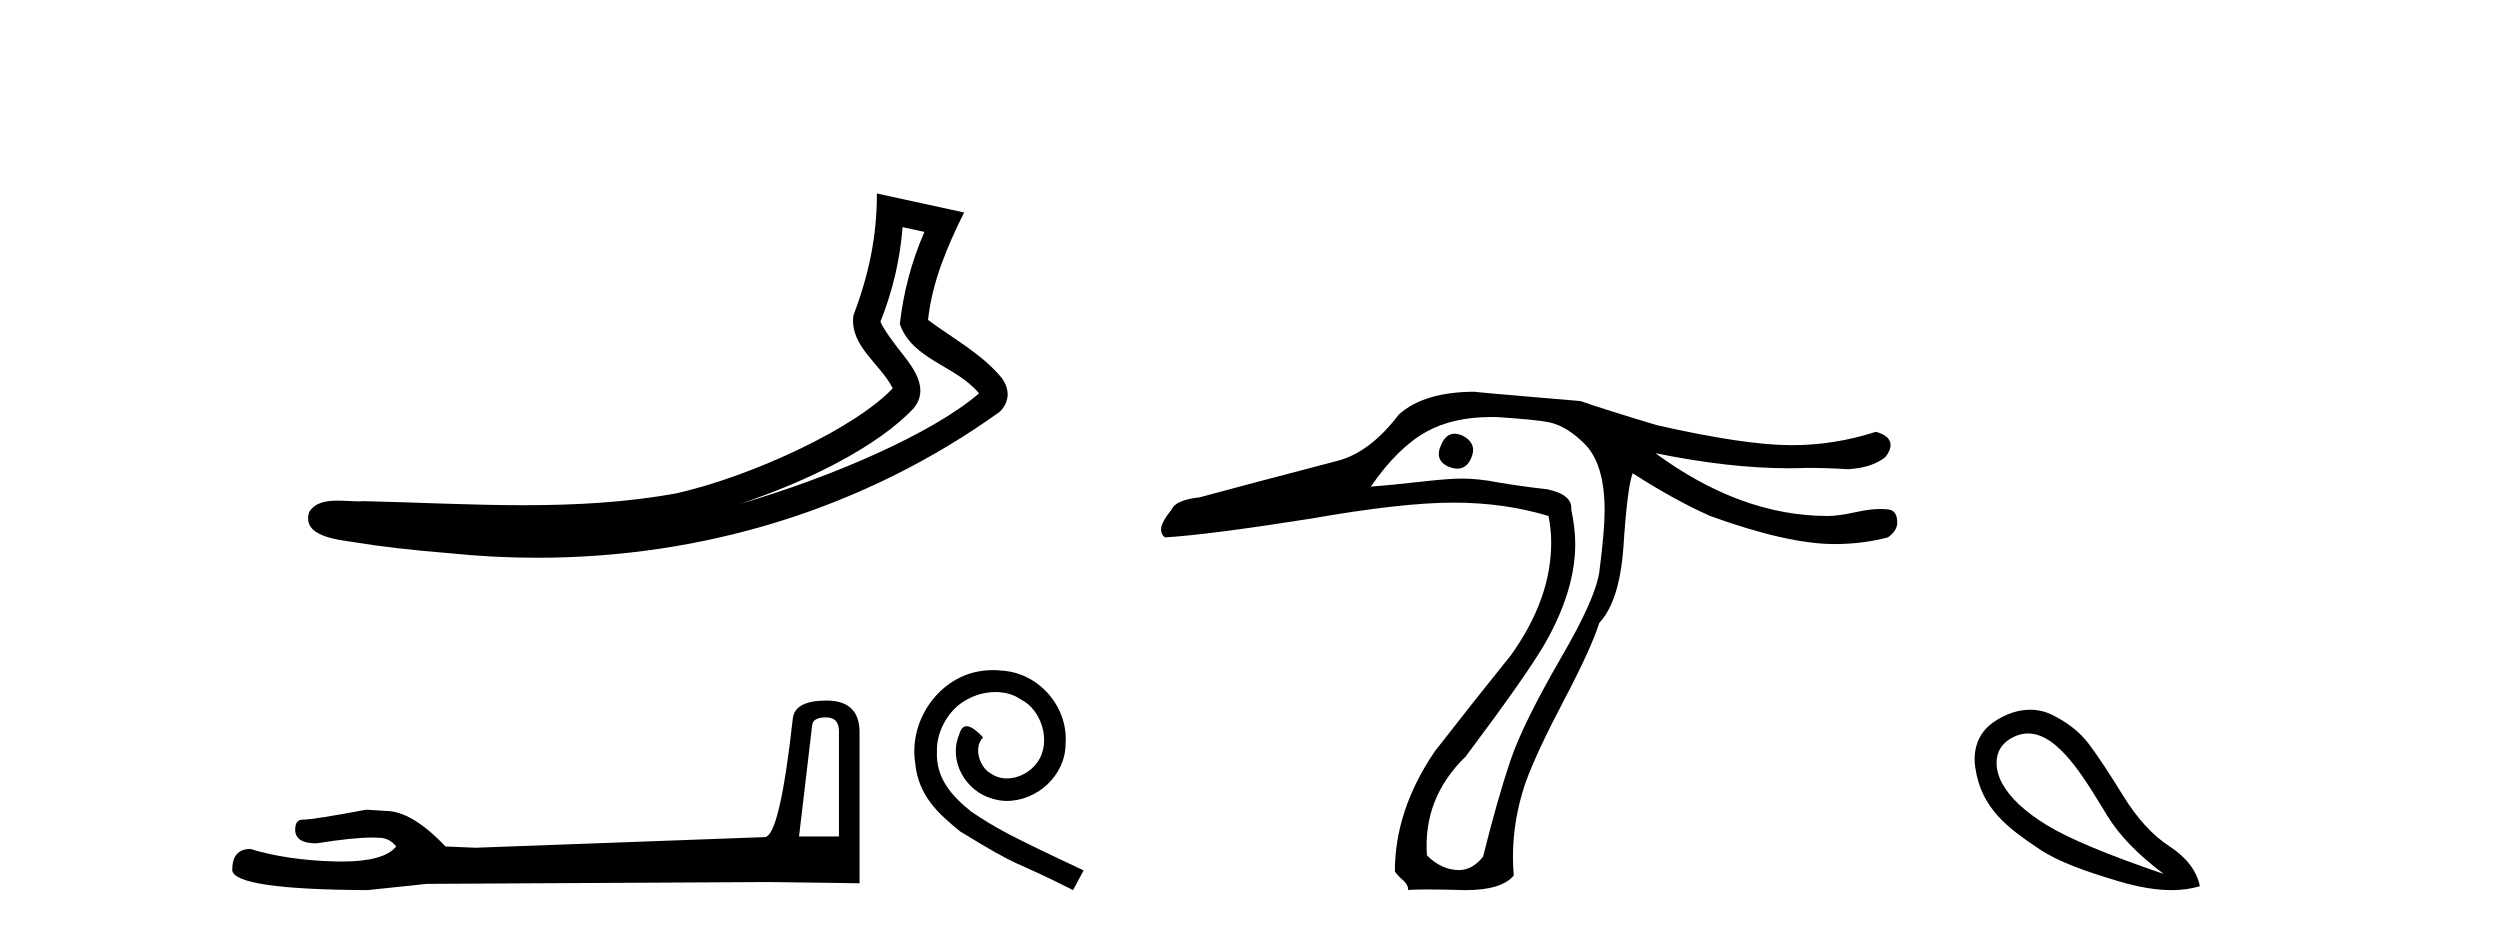
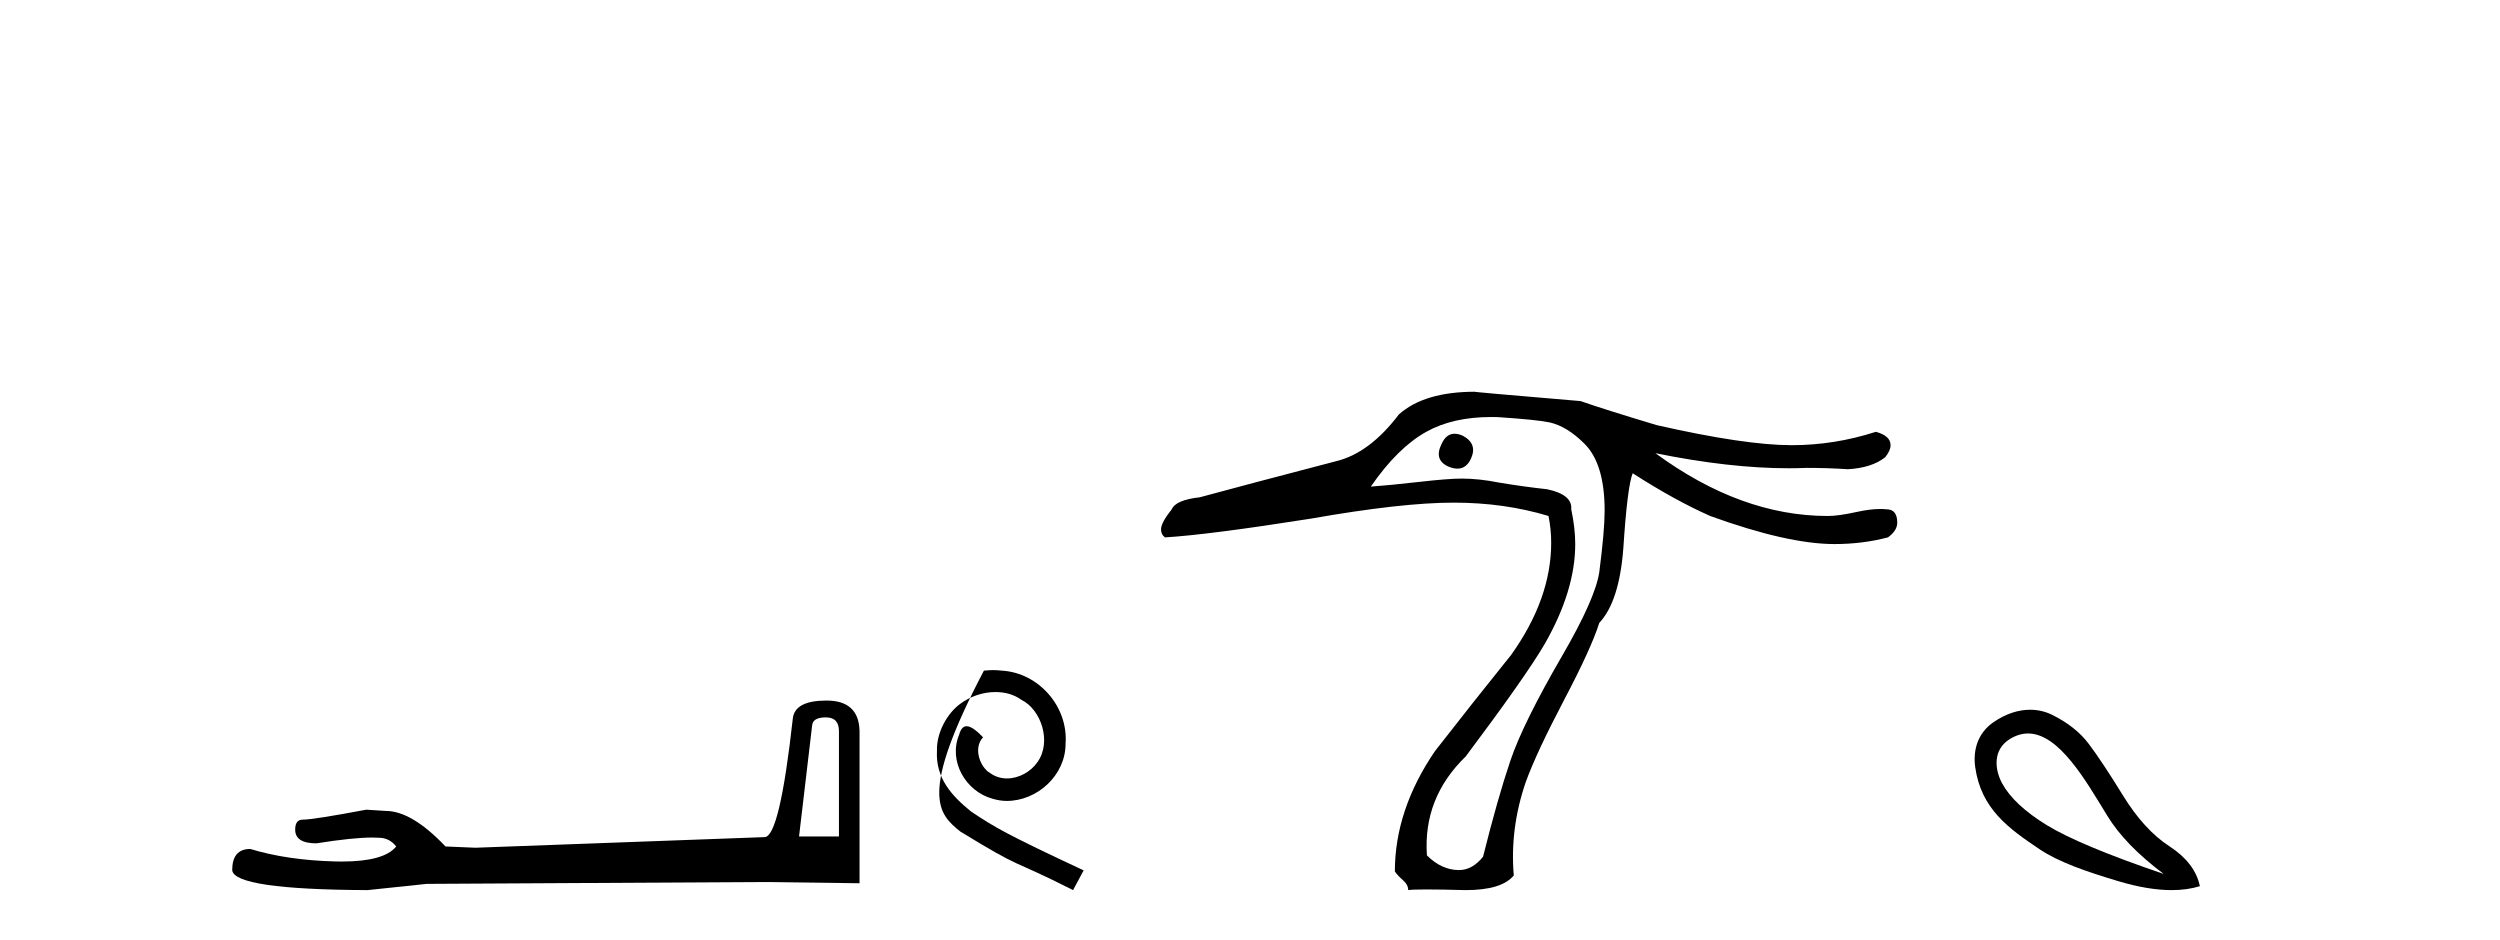
<svg xmlns="http://www.w3.org/2000/svg" width="109.0" height="41.0">
-   <path d="M 39.354 9.904 L 40.305 10.111 C 39.731 11.433 39.391 12.739 39.232 14.129 C 39.789 15.699 41.672 15.928 42.687 17.151 C 40.693 18.869 36.339 20.784 32.233 21.978 C 35.193 21 38.272 19.472 39.852 17.784 C 40.483 16.982 39.904 16.142 39.379 15.473 C 38.945 14.926 38.513 14.339 38.387 14.025 C 38.928 12.661 39.235 11.352 39.354 9.904 ZM 38.233 8.437 C 38.234 10.34 37.875 11.981 37.208 13.762 C 37.041 15.093 38.381 15.849 38.923 16.931 C 37.276 18.67 32.832 20.746 29.508 21.506 C 27.305 21.911 25.073 22.027 22.834 22.027 C 20.511 22.027 18.181 21.903 15.869 21.85 C 15.798 21.856 15.723 21.859 15.644 21.859 C 15.366 21.859 15.042 21.828 14.726 21.828 C 14.218 21.828 13.731 21.908 13.481 22.324 C 13.129 23.411 14.778 23.532 15.478 23.645 C 16.523 23.819 17.966 23.991 19.574 24.118 C 20.861 24.251 22.148 24.318 23.43 24.318 C 30.623 24.318 37.654 22.21 43.584 17.957 C 43.791 17.773 43.94 17.467 43.934 17.183 C 43.927 16.899 43.814 16.676 43.685 16.489 C 42.824 15.437 41.547 14.758 40.462 13.948 C 40.642 12.281 41.3 10.749 42.035 9.264 L 38.233 8.437 Z" style="fill:#000000;stroke:none" />
  <path d="M 36.007 31.278 Q 36.578 31.278 36.578 31.876 L 36.578 36.471 L 34.838 36.471 L 35.409 31.632 Q 35.436 31.278 36.007 31.278 ZM 36.035 30.544 Q 34.648 30.544 34.566 31.333 Q 33.995 36.471 33.343 36.498 L 20.728 36.961 L 19.423 36.906 Q 17.954 35.356 16.812 35.356 Q 16.405 35.329 15.97 35.302 Q 13.659 35.737 13.196 35.737 Q 12.87 35.737 12.87 36.172 Q 12.87 36.77 13.795 36.77 Q 15.382 36.517 16.23 36.517 Q 16.384 36.517 16.513 36.526 Q 16.976 36.526 17.275 36.906 Q 16.745 37.563 14.902 37.563 Q 14.76 37.563 14.61 37.559 Q 12.517 37.504 10.913 37.015 Q 10.124 37.015 10.124 37.939 Q 10.206 38.782 16.024 38.809 L 18.607 38.537 L 33.343 38.456 L 37.476 38.51 L 37.476 31.876 Q 37.448 30.544 36.035 30.544 Z" style="fill:#000000;stroke:none" />
-   <path d="M 43.297 29.216 C 43.164 29.216 43.031 29.228 42.898 29.24 C 40.972 29.446 39.603 31.396 39.906 33.286 C 40.039 34.691 40.911 35.478 41.868 36.254 C 44.715 37.998 43.915 37.356 46.786 38.809 L 47.246 37.949 C 43.83 36.35 43.419 36.096 42.353 35.394 C 41.48 34.691 40.79 33.916 40.851 32.741 C 40.826 31.929 41.311 31.094 41.856 30.694 C 42.292 30.367 42.849 30.173 43.394 30.173 C 43.806 30.173 44.194 30.27 44.533 30.512 C 45.393 30.936 45.865 32.341 45.235 33.225 C 44.945 33.649 44.424 33.94 43.903 33.94 C 43.649 33.94 43.394 33.867 43.176 33.71 C 42.74 33.468 42.413 32.62 42.861 32.147 C 42.655 31.929 42.365 31.663 42.147 31.663 C 42.001 31.663 41.892 31.772 41.82 32.026 C 41.335 33.189 42.11 34.509 43.273 34.824 C 43.479 34.885 43.685 34.921 43.891 34.921 C 45.223 34.921 46.459 33.807 46.459 32.426 C 46.58 30.815 45.296 29.337 43.685 29.24 C 43.564 29.228 43.431 29.216 43.297 29.216 Z" style="fill:#000000;stroke:none" />
+   <path d="M 43.297 29.216 C 43.164 29.216 43.031 29.228 42.898 29.24 C 40.039 34.691 40.911 35.478 41.868 36.254 C 44.715 37.998 43.915 37.356 46.786 38.809 L 47.246 37.949 C 43.83 36.35 43.419 36.096 42.353 35.394 C 41.48 34.691 40.79 33.916 40.851 32.741 C 40.826 31.929 41.311 31.094 41.856 30.694 C 42.292 30.367 42.849 30.173 43.394 30.173 C 43.806 30.173 44.194 30.27 44.533 30.512 C 45.393 30.936 45.865 32.341 45.235 33.225 C 44.945 33.649 44.424 33.94 43.903 33.94 C 43.649 33.94 43.394 33.867 43.176 33.71 C 42.74 33.468 42.413 32.62 42.861 32.147 C 42.655 31.929 42.365 31.663 42.147 31.663 C 42.001 31.663 41.892 31.772 41.82 32.026 C 41.335 33.189 42.11 34.509 43.273 34.824 C 43.479 34.885 43.685 34.921 43.891 34.921 C 45.223 34.921 46.459 33.807 46.459 32.426 C 46.58 30.815 45.296 29.337 43.685 29.24 C 43.564 29.228 43.431 29.216 43.297 29.216 Z" style="fill:#000000;stroke:none" />
  <path d="M 63.42 18.911 Q 63.055 18.911 62.855 19.352 Q 62.505 20.051 63.146 20.342 Q 63.365 20.433 63.543 20.433 Q 63.936 20.433 64.136 19.992 Q 64.428 19.352 63.787 19.002 Q 63.587 18.911 63.42 18.911 ZM 65.018 18.182 Q 65.158 18.182 65.302 18.186 Q 67.049 18.303 67.574 18.419 Q 68.331 18.594 69.088 19.352 Q 69.962 20.225 69.962 22.264 Q 69.962 23.138 69.729 24.944 Q 69.554 26.109 68.098 28.614 Q 66.408 31.527 65.855 33.158 Q 65.302 34.79 64.661 37.353 Q 64.195 37.935 63.612 37.935 Q 62.855 37.935 62.214 37.295 Q 62.039 34.79 63.903 32.984 Q 66.525 29.488 67.341 28.09 Q 68.68 25.76 68.68 23.721 Q 68.68 23.022 68.506 22.206 Q 68.564 21.565 67.457 21.332 Q 66.408 21.216 65.36 21.041 Q 64.486 20.866 63.729 20.866 Q 63.146 20.866 61.864 21.012 Q 60.583 21.158 59.767 21.216 Q 60.932 19.526 62.185 18.827 Q 63.341 18.182 65.018 18.182 ZM 64.311 17.08 Q 62.097 17.08 60.991 18.07 Q 59.709 19.759 58.252 20.109 Q 54.233 21.158 52.31 21.682 Q 51.262 21.798 51.087 22.206 Q 50.621 22.789 50.621 23.08 Q 50.621 23.313 50.796 23.43 Q 52.718 23.313 57.146 22.614 Q 61.107 21.915 63.379 21.915 Q 65.593 21.915 67.515 22.497 Q 67.632 23.08 67.632 23.663 Q 67.632 26.109 65.884 28.556 Q 64.195 30.653 62.563 32.751 Q 60.816 35.314 60.816 37.994 Q 60.932 38.169 61.165 38.372 Q 61.398 38.576 61.398 38.809 Q 61.573 38.78 62.199 38.78 Q 62.826 38.78 63.903 38.809 Q 65.476 38.809 66.001 38.169 Q 65.826 36.13 66.525 34.091 Q 66.991 32.809 68.185 30.537 Q 69.38 28.265 69.729 27.158 Q 70.603 26.226 70.778 23.896 Q 70.952 21.216 71.185 20.633 Q 72.991 21.798 74.564 22.497 Q 77.943 23.721 79.982 23.721 Q 81.206 23.721 82.313 23.43 Q 82.72 23.138 82.72 22.789 Q 82.72 22.206 82.254 22.206 Q 82.123 22.192 81.976 22.192 Q 81.533 22.192 80.943 22.323 Q 80.157 22.497 79.691 22.497 Q 75.904 22.497 72.176 19.759 L 72.176 19.759 Q 75.407 20.416 77.982 20.416 Q 78.378 20.416 78.759 20.4 Q 79.691 20.4 80.565 20.458 Q 81.613 20.4 82.196 19.934 Q 82.429 19.643 82.429 19.41 Q 82.429 19.002 81.788 18.827 Q 79.982 19.41 78.118 19.41 Q 76.079 19.41 72.234 18.536 Q 69.904 17.837 68.913 17.487 Q 64.078 17.08 64.311 17.08 Z" style="fill:#000000;stroke:none" />
  <path d="M 88.423 31.98 C 89.781 31.98 90.951 34.054 91.871 35.556 C 92.396 36.419 93.219 37.268 94.34 38.105 C 91.884 37.268 90.181 36.556 89.229 35.969 C 88.276 35.382 87.631 34.777 87.293 34.154 C 86.955 33.531 86.894 32.687 87.614 32.232 C 87.89 32.058 88.16 31.98 88.423 31.98 ZM 88.513 30.945 C 88.019 30.945 87.474 31.105 86.92 31.485 C 86.228 31.958 86.015 32.71 86.119 33.447 C 86.377 35.277 87.59 36.129 88.922 37.024 C 89.759 37.586 90.946 37.998 92.378 38.425 C 93.238 38.681 94.006 38.809 94.683 38.809 C 95.134 38.809 95.545 38.752 95.915 38.638 C 95.773 37.962 95.332 37.384 94.594 36.903 C 93.855 36.423 93.179 35.685 92.565 34.688 C 91.951 33.691 91.453 32.94 91.07 32.433 C 90.688 31.925 90.154 31.503 89.469 31.165 C 89.185 31.025 88.862 30.945 88.513 30.945 Z" style="fill:#000000;stroke:none" />
</svg>